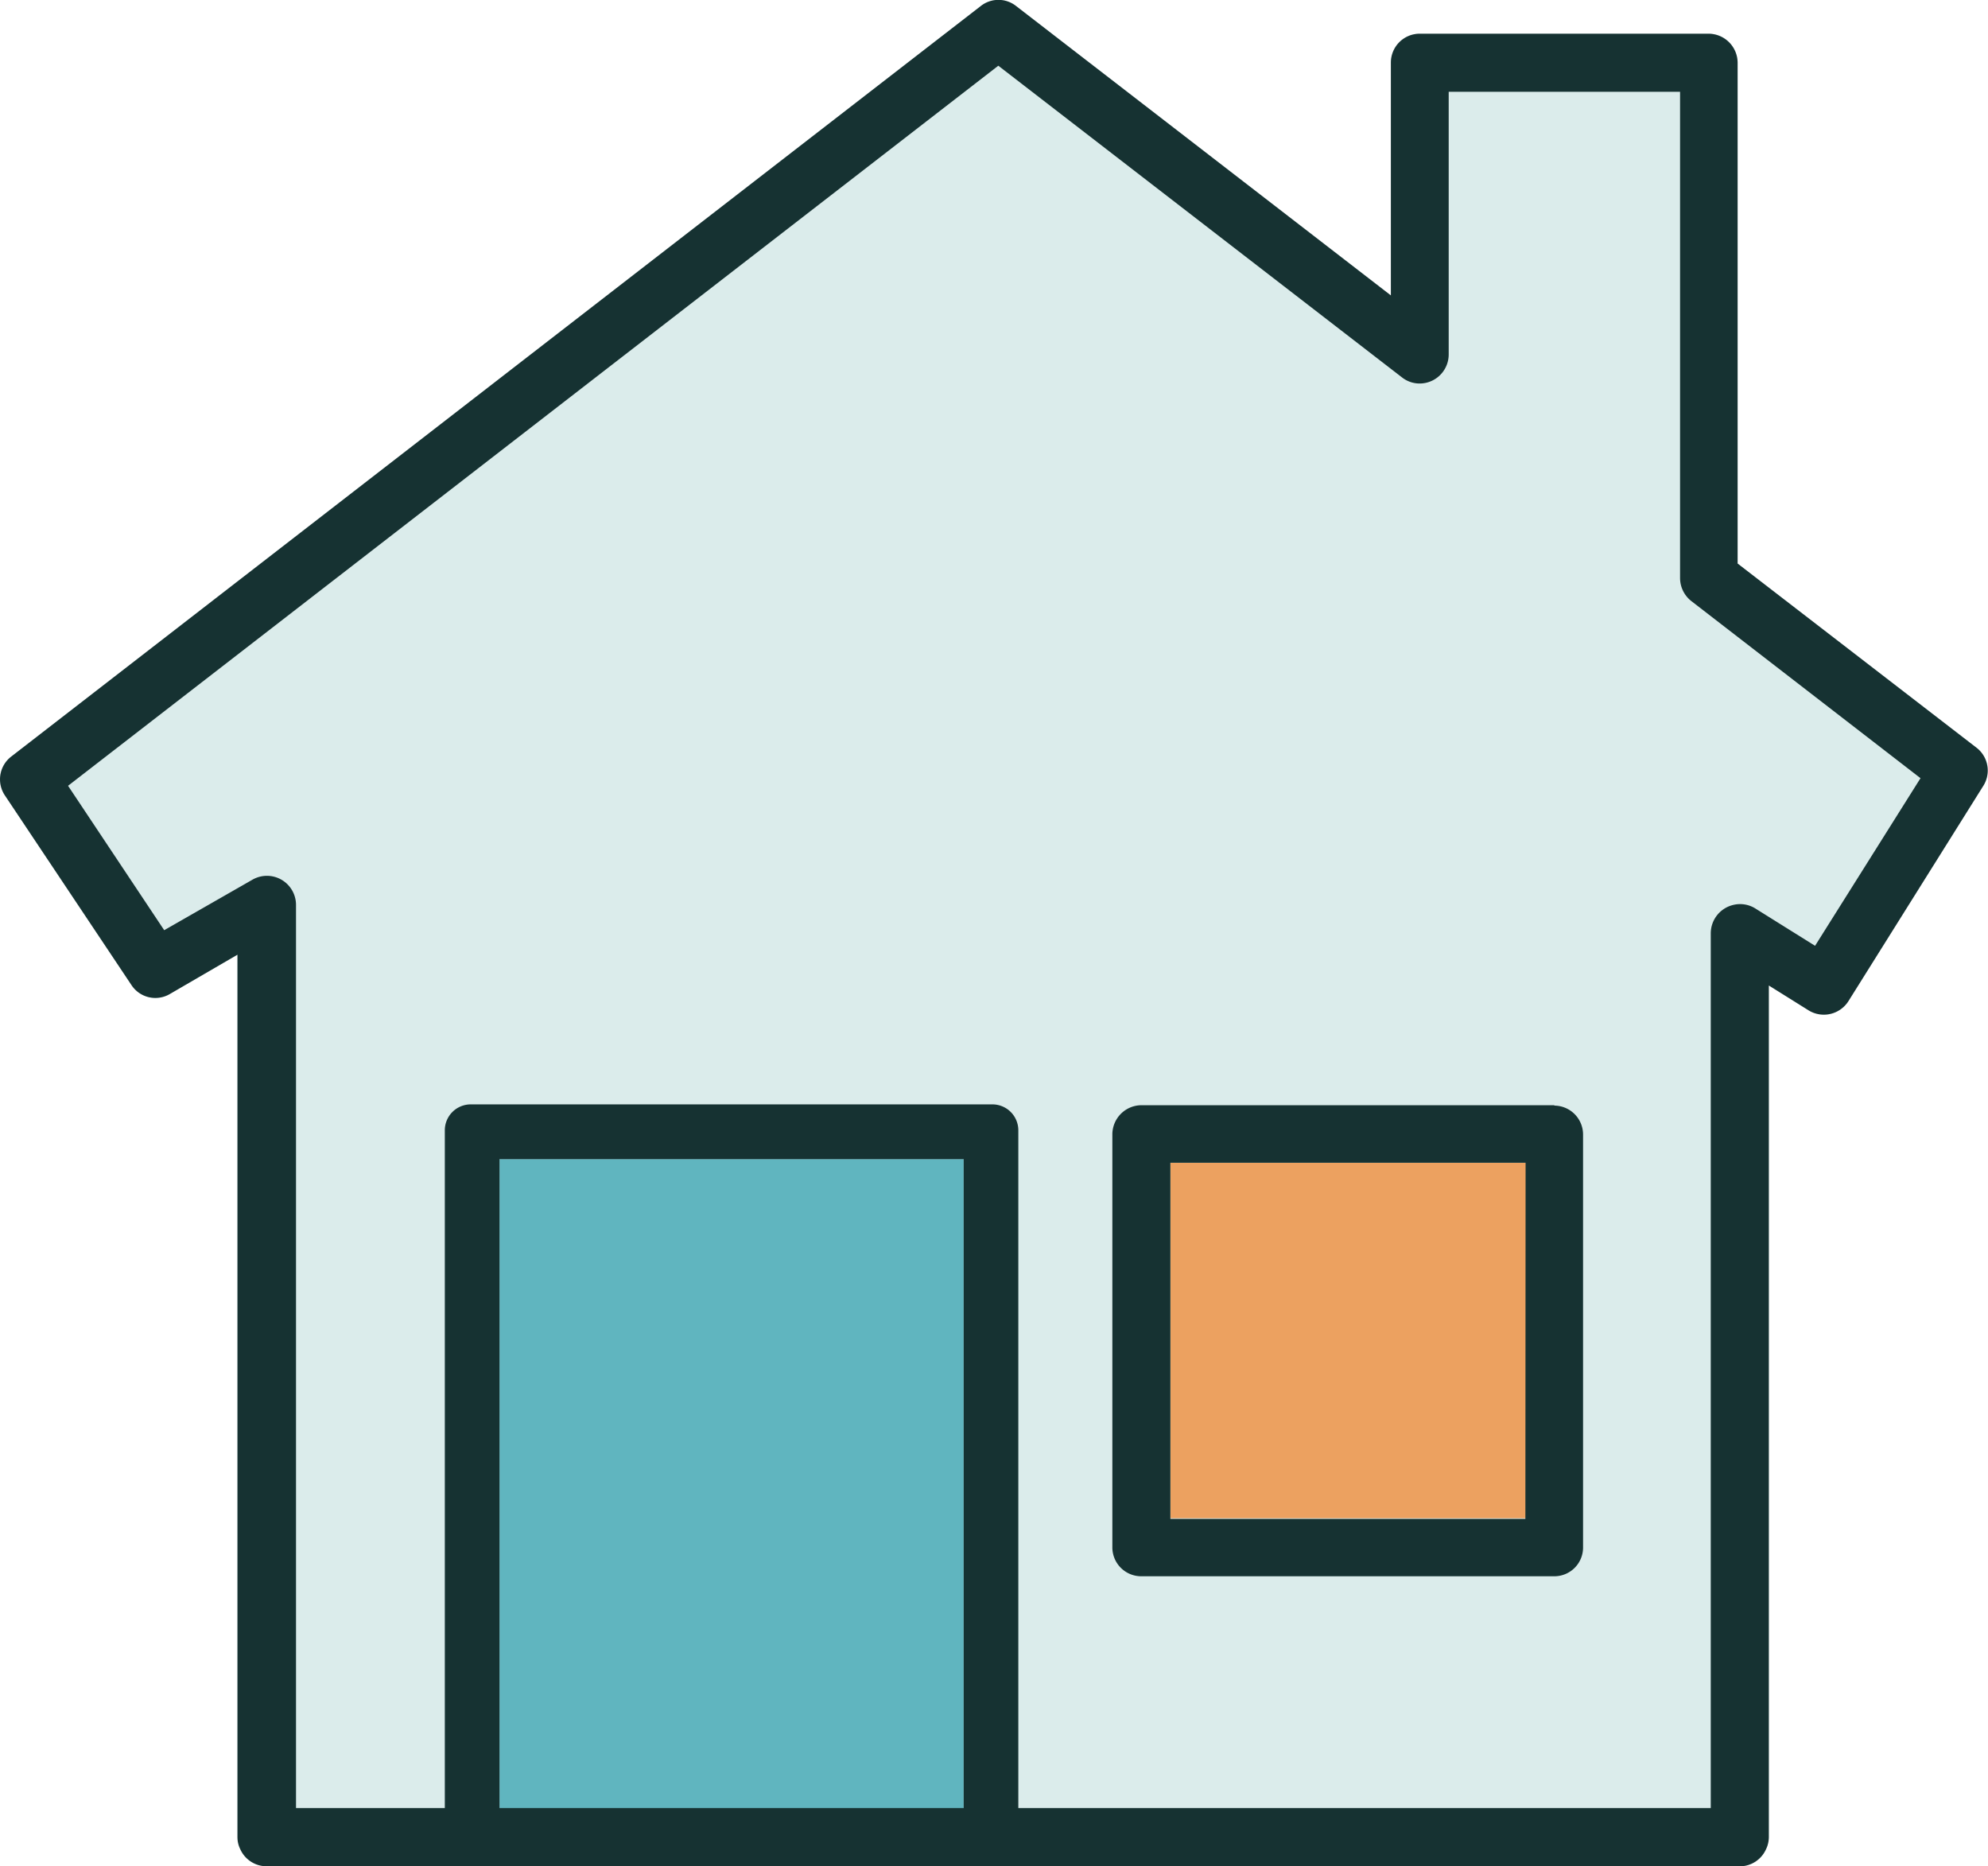
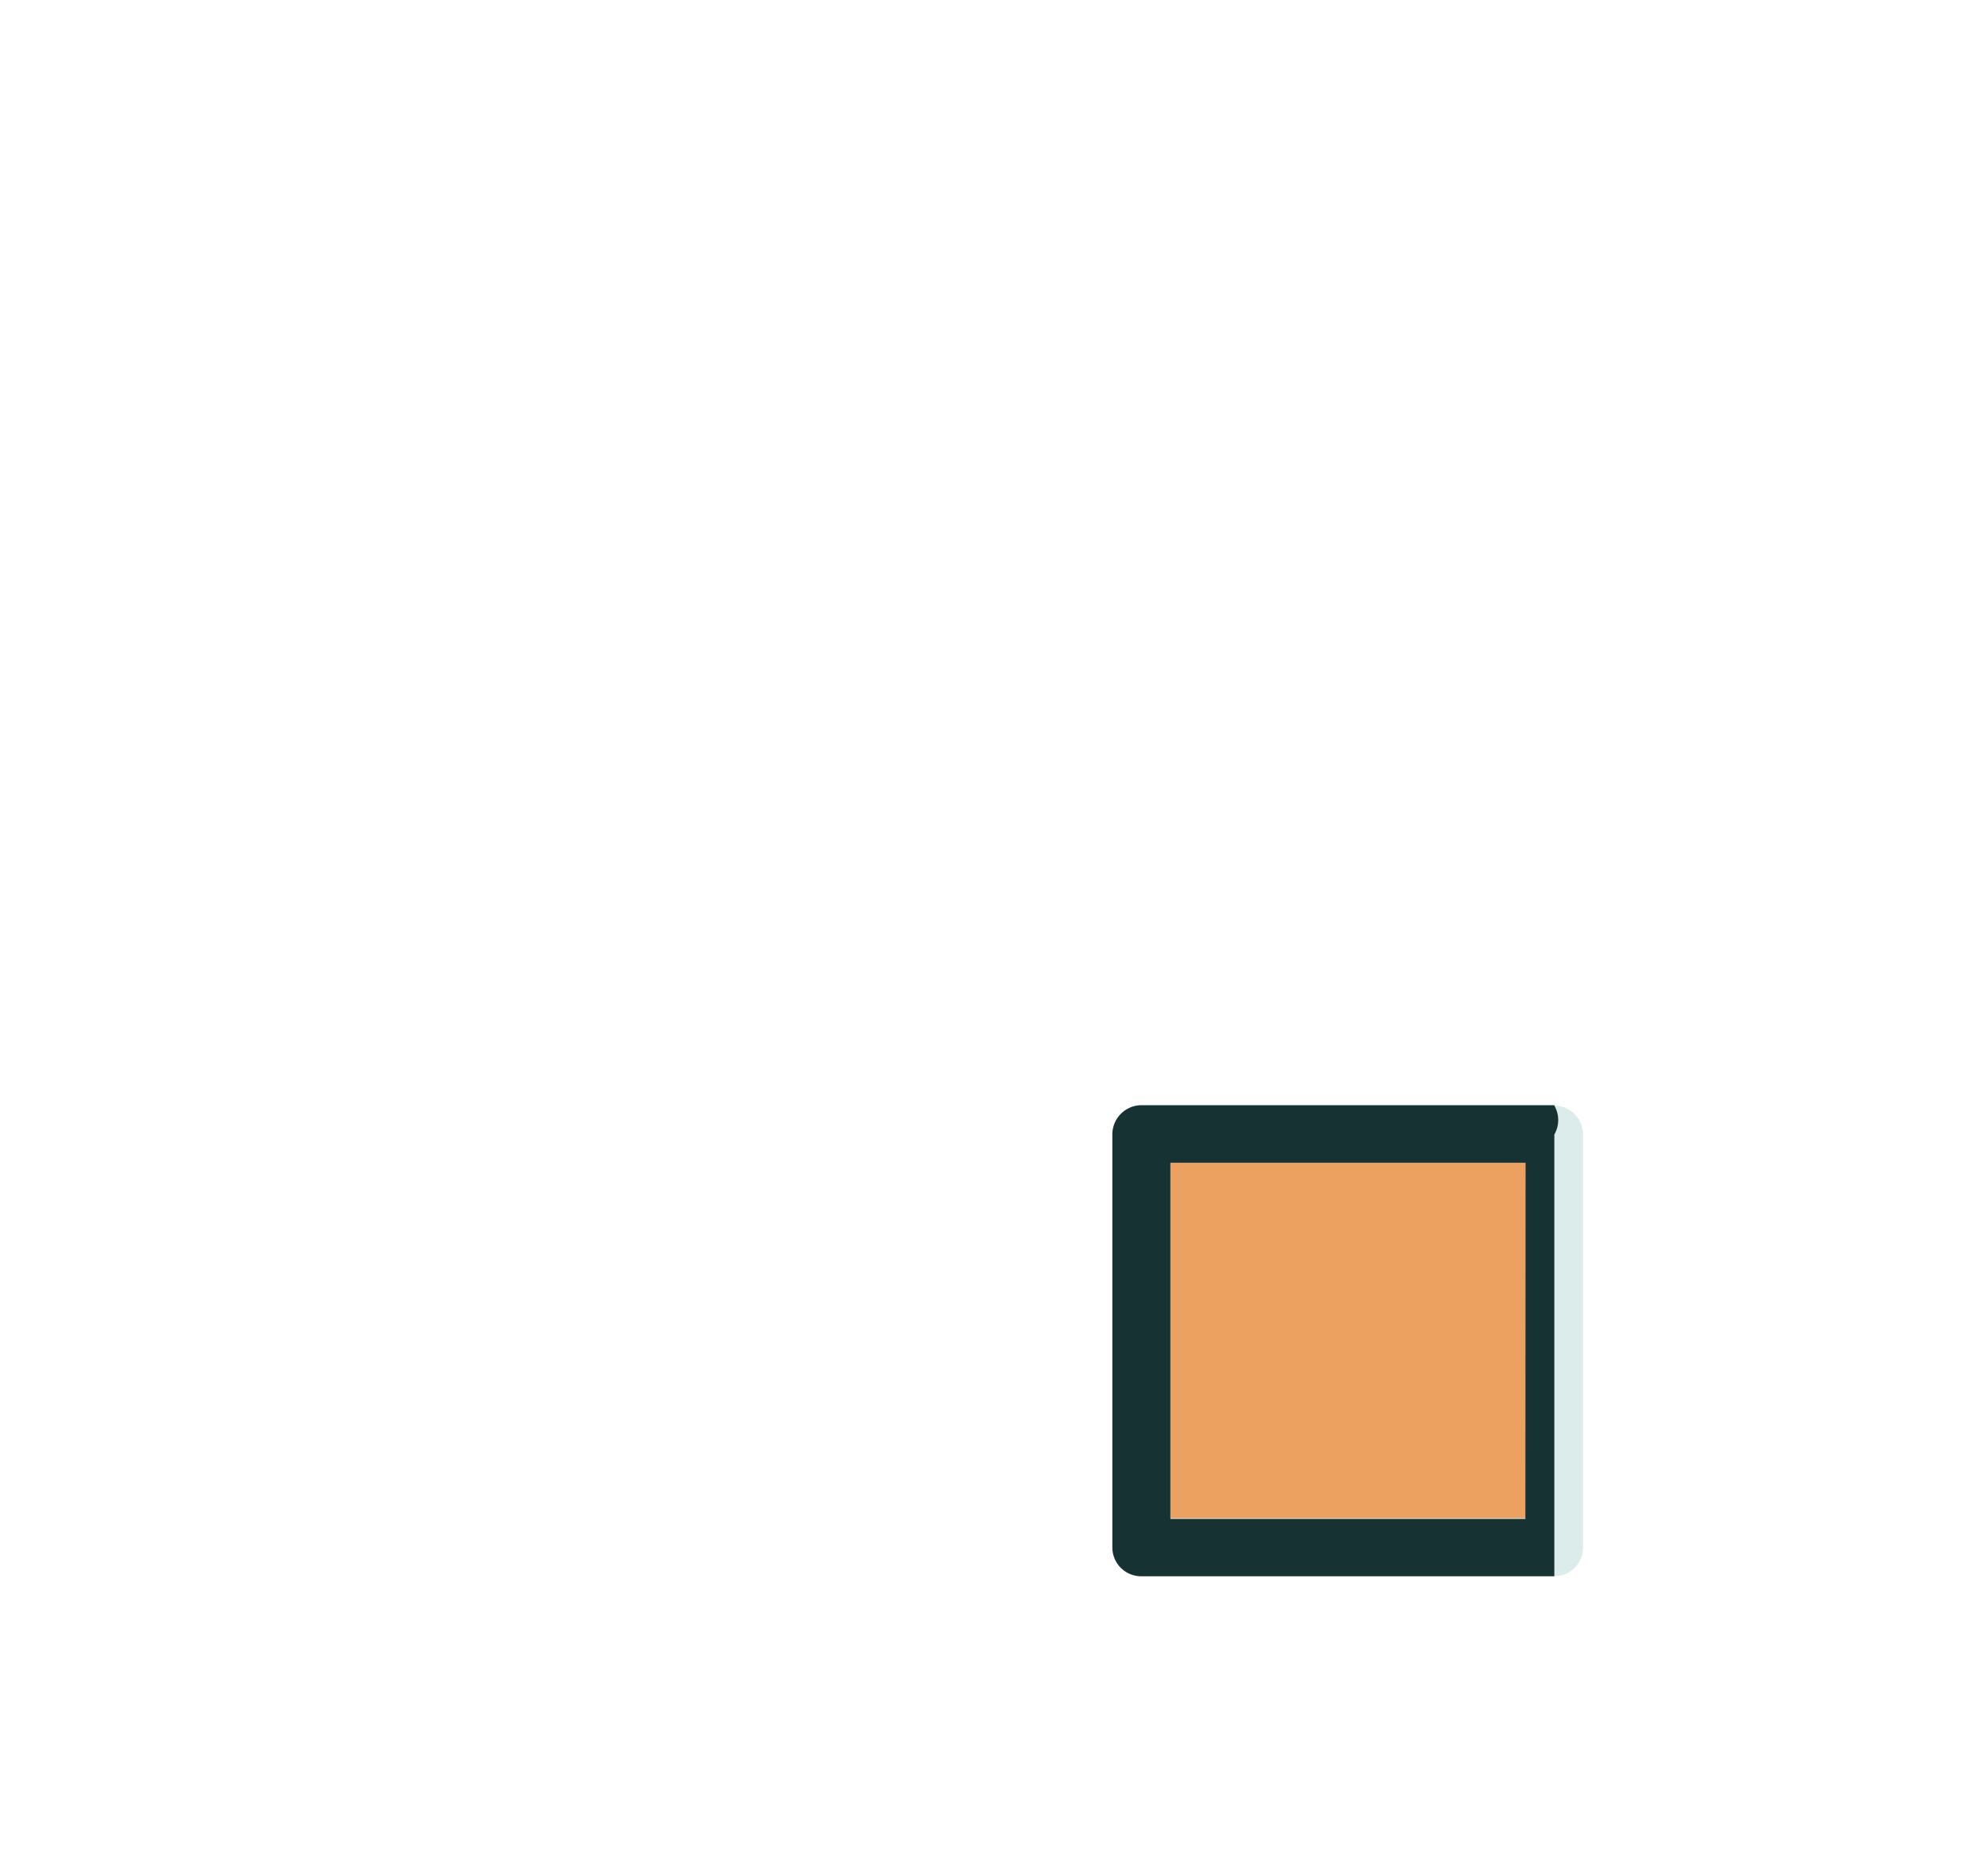
<svg xmlns="http://www.w3.org/2000/svg" width="111.841" height="104.969" viewBox="0 0 111.841 104.969">
  <defs>
    <clipPath id="clip-path">
      <rect id="_1329" data-name=" 1329" width="111.841" height="104.969" fill="none" />
    </clipPath>
  </defs>
  <g id="Group_1511" data-name="Group 1511" transform="translate(6283.551 -2967.18)">
    <g id="_1927" data-name=" 1927" transform="translate(-6283.551 2967.18)">
      <rect id="_1328" data-name=" 1328" width="20.503" height="19.988" transform="translate(65.842 65.402)" fill="#dbeceb" />
-       <path id="_4192" data-name=" 4192" d="M10.19,21.184H9.131V57h0v1.2H35.244V21.184Z" transform="translate(18.97 44.008)" fill="#dbeceb" />
      <g id="_1926" data-name=" 1926">
        <g id="_1925" data-name=" 1925" clip-path="url(#clip-path)">
-           <path id="_4193" data-name=" 4193" d="M97.885,104.973a1.619,1.619,0,0,0,1.465-.958,1.582,1.582,0,0,0,.16-.683v-47.9l2.24,1.4a1.636,1.636,0,0,0,2.24-.524l7.578-12.093a1.616,1.616,0,0,0-.372-2.154h0L97.754,31.7V3.541A1.641,1.641,0,0,0,96.127,1.9H79.869a1.624,1.624,0,0,0-1.622,1.63v13.09L57.162.343a1.6,1.6,0,0,0-1.986,0L.632,42.556a1.619,1.619,0,0,0-.356,2.187L7.393,55.405a1.608,1.608,0,0,0,2.154.51L13.358,53.7v49.632C13.356,103.562,14.344,104.966,97.885,104.973Zm10.158-61.2Z" transform="translate(0.001 -0.004)" fill="#dbeceb" />
          <path id="_4194" data-name=" 4194" d="M45.2,20.2H21.959a1.644,1.644,0,0,0-1.624,1.627V45.072a1.624,1.624,0,0,0,1.624,1.622H45.2a1.616,1.616,0,0,0,1.616-1.6V21.847A1.627,1.627,0,0,0,45.2,20.222M43.571,43.467H23.6V23.437H43.583Z" transform="translate(42.244 41.962)" fill="#dbeceb" />
        </g>
      </g>
    </g>
    <g id="_1927-2" data-name=" 1927" transform="translate(-6283.551 2967.18)">
      <rect id="_1328-2" data-name=" 1328" width="20.503" height="19.988" transform="translate(65.842 65.402)" fill="#eca160" />
-       <path id="_4192-2" data-name=" 4192" d="M10.19,21.184H9.131V57h0v1.2H35.244V21.184Z" transform="translate(18.97 44.008)" fill="#60b5bf" />
      <g id="_1926-2" data-name=" 1926">
        <g id="_1925-2" data-name=" 1925" clip-path="url(#clip-path)">
-           <path id="_4193-2" data-name=" 4193" d="M97.885,104.973a1.619,1.619,0,0,0,1.465-.958,1.582,1.582,0,0,0,.16-.683v-47.9l2.24,1.4a1.636,1.636,0,0,0,2.24-.524l7.578-12.093a1.616,1.616,0,0,0-.372-2.154h0L97.754,31.7V3.541A1.641,1.641,0,0,0,96.127,1.9H79.869a1.624,1.624,0,0,0-1.622,1.63v13.09L57.162.343a1.6,1.6,0,0,0-1.986,0L.632,42.556a1.619,1.619,0,0,0-.356,2.187L7.393,55.405a1.608,1.608,0,0,0,2.154.51L13.358,53.7v49.632a1.479,1.479,0,0,0,.151.664,1.622,1.622,0,0,0,1.476.975ZM49.57,101.7H28.1v-1.173h0V65.2H54.213V101.7ZM102.111,53.2l-3.361-2.1a1.619,1.619,0,0,0-1.238-.2,1.644,1.644,0,0,0-1.269,1.6V101.7H57.288V63.578a1.459,1.459,0,0,0-1.459-1.459H26.482a1.459,1.459,0,0,0-1.459,1.459V101.7H16.652V50.9A1.636,1.636,0,0,0,14.2,49.482l-4.963,2.84L3.828,44.2,56.162,3.7,78.872,21.23a1.6,1.6,0,0,0,1.207.33A1.636,1.636,0,0,0,81.5,19.936V5.166H94.516V32.511a1.652,1.652,0,0,0,.644,1.308l12.883,9.953Z" transform="translate(0.001 -0.004)" fill="#163232" />
-           <path id="_4194-2" data-name=" 4194" d="M45.2,20.2H21.959a1.644,1.644,0,0,0-1.624,1.627V45.072a1.624,1.624,0,0,0,1.624,1.622H45.2a1.616,1.616,0,0,0,1.616-1.6V21.847A1.627,1.627,0,0,0,45.2,20.222M43.571,43.467H23.6V23.437H43.583Z" transform="translate(42.244 41.962)" fill="#163232" />
+           <path id="_4194-2" data-name=" 4194" d="M45.2,20.2H21.959a1.644,1.644,0,0,0-1.624,1.627V45.072a1.624,1.624,0,0,0,1.624,1.622H45.2V21.847A1.627,1.627,0,0,0,45.2,20.222M43.571,43.467H23.6V23.437H43.583Z" transform="translate(42.244 41.962)" fill="#163232" />
        </g>
      </g>
    </g>
  </g>
</svg>